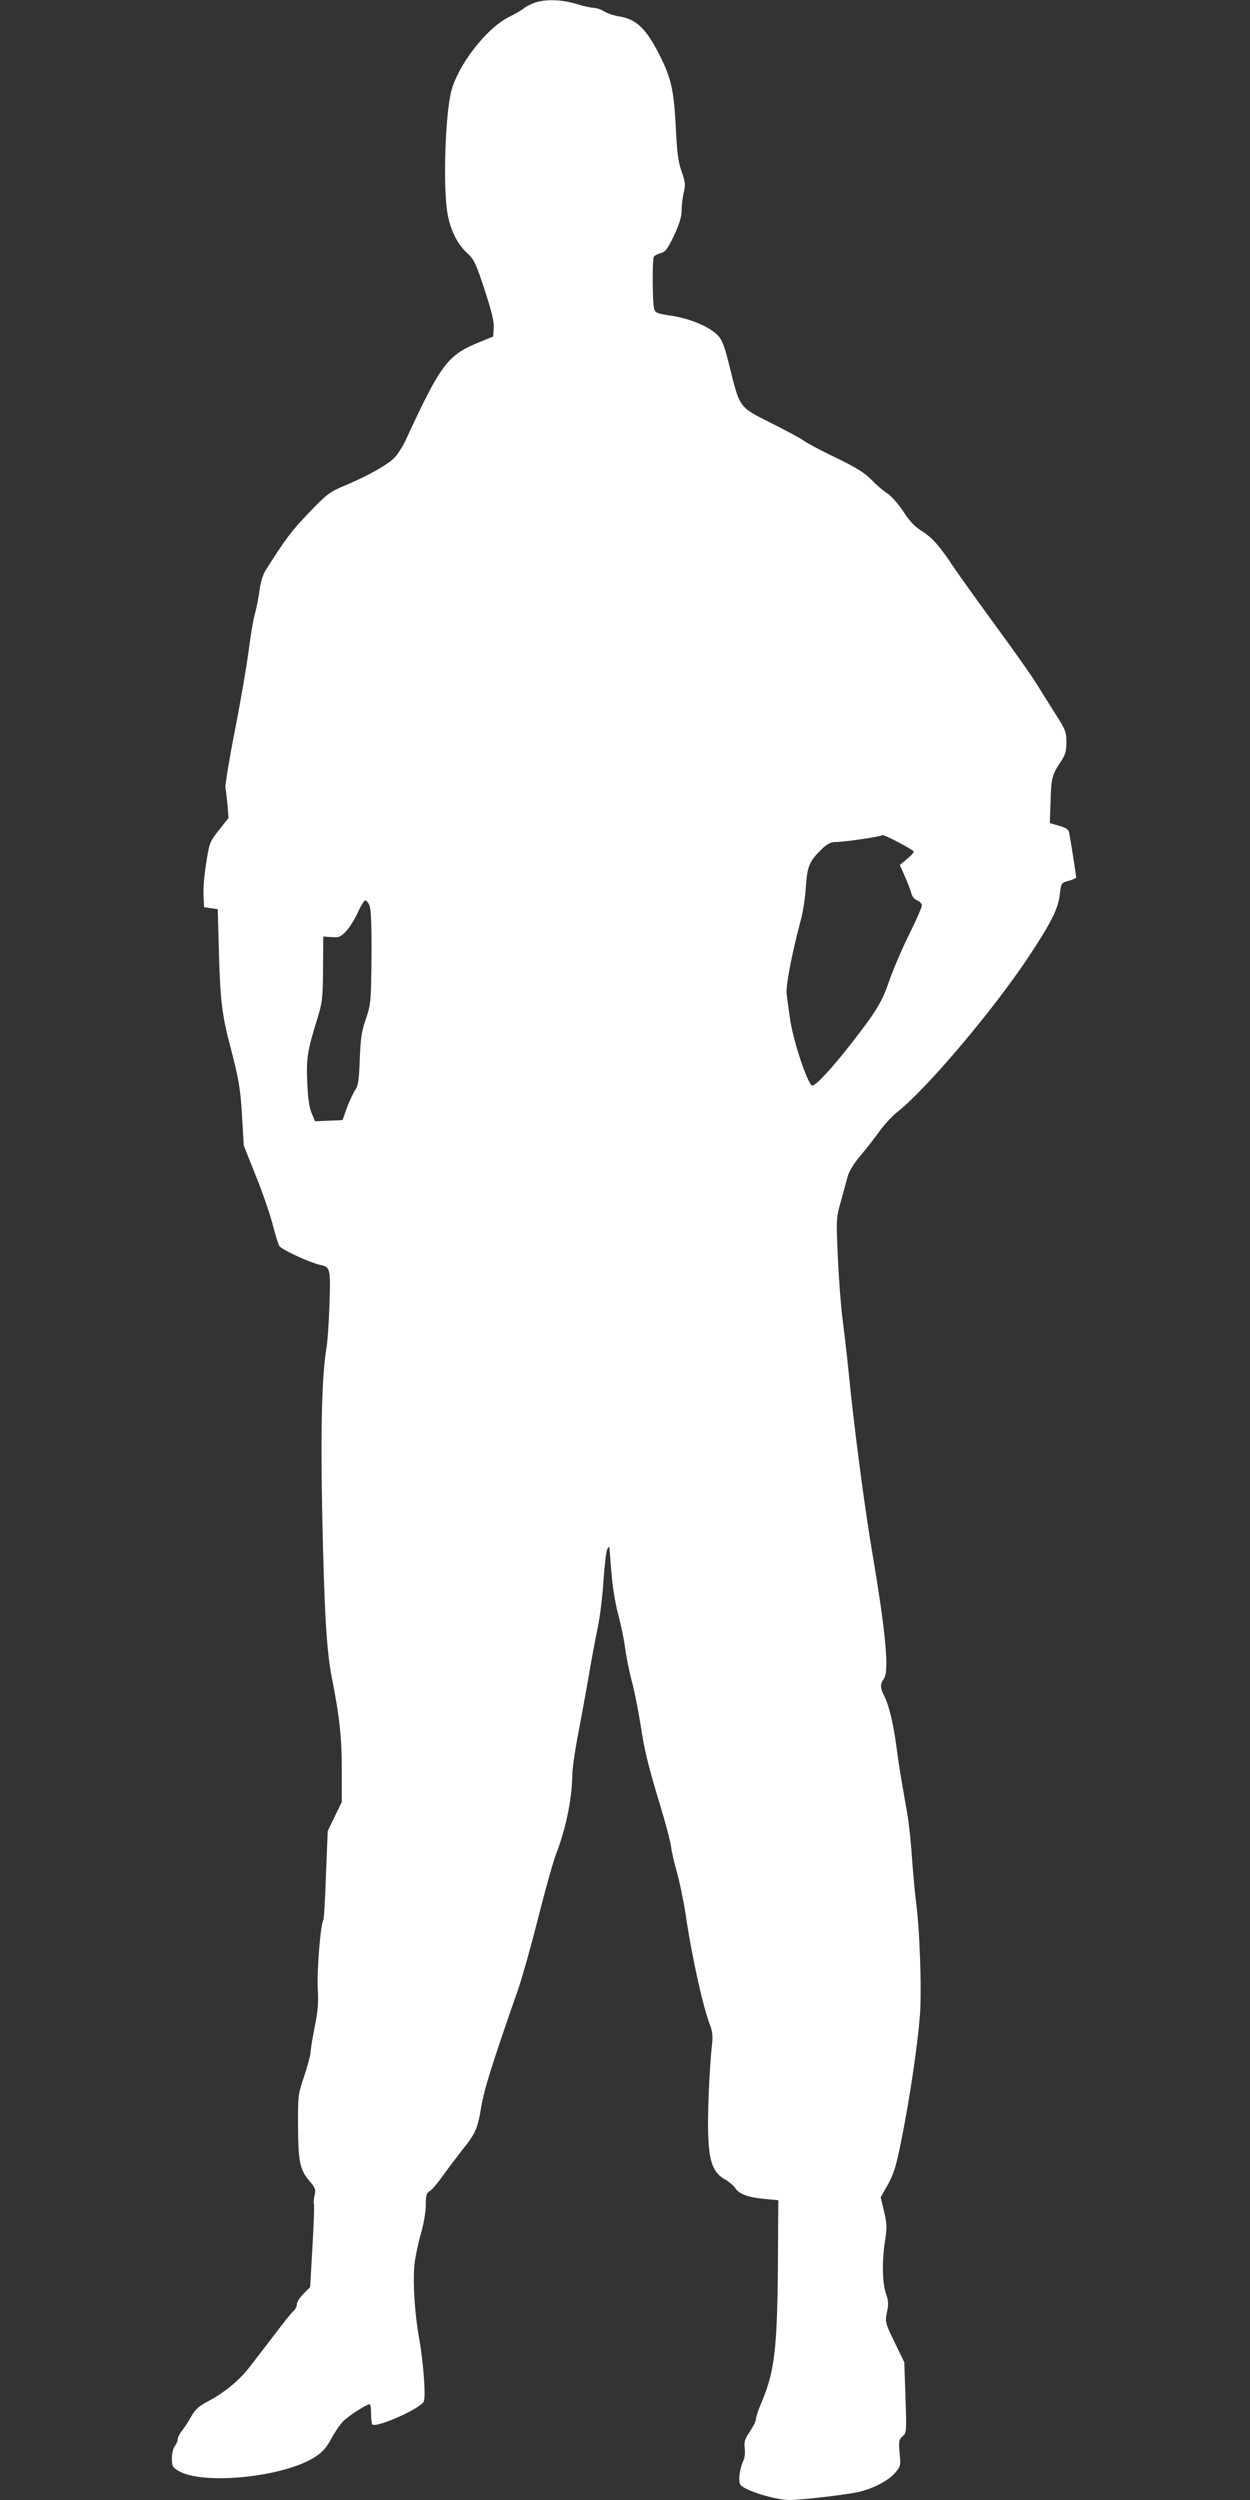
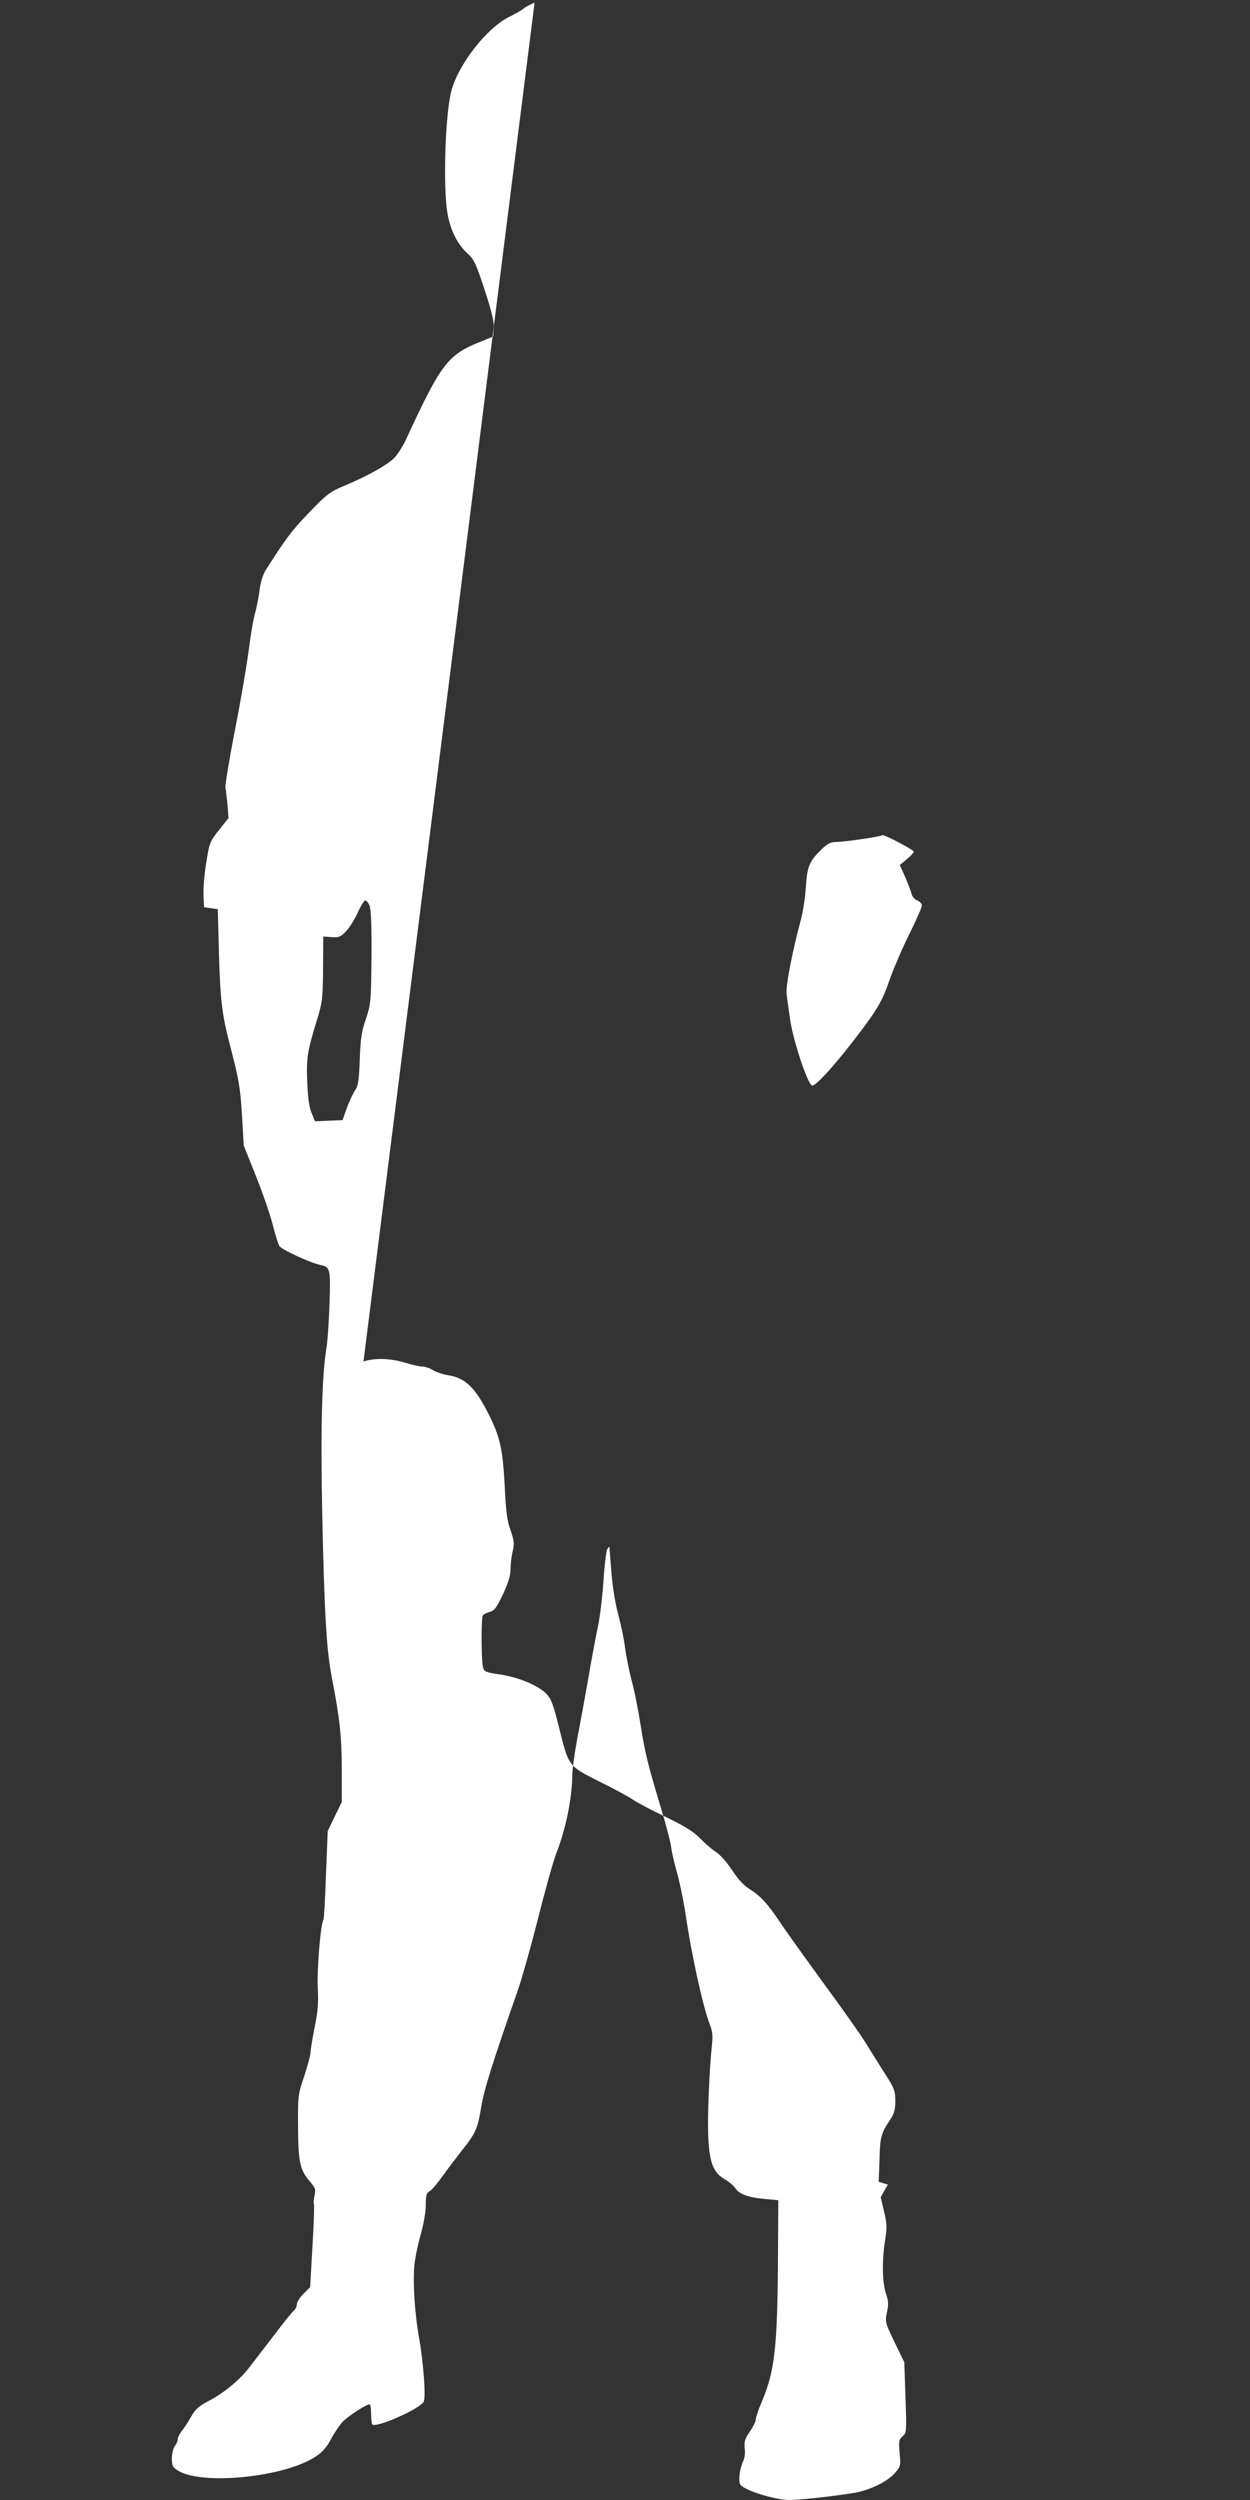
<svg xmlns="http://www.w3.org/2000/svg" version="1.0" width="640pt" height="1280pt" viewBox="0 0 640 1280" preserveAspectRatio="xMidYMid meet">
  <rect x="0" y="0" width="640" height="1280" fill="#333333" stroke="none" />
  <g transform="translate(0,1280) scale(0.1,-0.1)" fill="#ffffff" stroke="none">
-     <path d="M2737 12786 c-21 -8 -46 -21 -55 -29 -9 -8 -44 -28 -78 -45 -113 -57 -257 -242 -293 -377 -31 -118 -43 -480 -21 -621 14 -88 50 -162 101 -209 36 -33 45 -51 90 -188 36 -110 49 -163 47 -195 l-3 -45 -68 -28 c-165 -66 -199 -111 -380 -503 -18 -37 -46 -81 -64 -96 -41 -37 -136 -89 -245 -135 -81 -34 -95 -45 -186 -140 -87 -90 -121 -135 -222 -295 -13 -20 -26 -62 -31 -100 -4 -36 -15 -90 -23 -120 -9 -30 -23 -113 -32 -185 -9 -71 -40 -255 -70 -408 -30 -153 -52 -288 -50 -300 3 -12 7 -52 11 -89 l5 -66 -48 -61 c-47 -59 -50 -65 -66 -168 -10 -60 -16 -135 -14 -168 l3 -60 35 -5 35 -5 6 -225 c7 -246 16 -319 60 -485 43 -166 50 -207 59 -360 l8 -140 61 -153 c34 -83 72 -195 86 -247 13 -53 29 -104 35 -114 9 -18 159 -87 212 -98 49 -10 51 -20 45 -201 -3 -92 -10 -194 -16 -227 -23 -141 -30 -416 -21 -855 11 -508 22 -693 50 -835 38 -192 50 -299 50 -465 l0 -166 -36 -74 -36 -75 -9 -223 c-4 -122 -10 -226 -13 -231 -15 -23 -34 -264 -29 -351 4 -75 1 -117 -16 -199 -11 -57 -21 -115 -21 -129 0 -14 -15 -68 -32 -121 -32 -93 -33 -101 -32 -256 1 -182 9 -224 58 -281 31 -37 34 -44 26 -77 -4 -20 -5 -38 -3 -41 3 -3 0 -99 -7 -215 l-12 -211 -34 -34 c-19 -19 -34 -43 -34 -54 0 -11 -7 -25 -16 -33 -9 -7 -55 -64 -102 -127 -48 -62 -104 -135 -124 -161 -50 -66 -130 -132 -208 -173 -51 -27 -70 -43 -90 -79 -14 -25 -35 -58 -48 -74 -12 -15 -22 -35 -22 -44 0 -9 -7 -25 -15 -35 -8 -11 -15 -39 -15 -63 0 -38 4 -46 32 -63 125 -76 547 -33 705 73 34 22 57 49 78 89 17 32 44 72 60 89 28 29 120 89 138 89 4 0 7 -22 7 -48 0 -27 3 -51 6 -55 20 -20 250 82 264 118 11 28 -3 207 -25 329 -22 121 -32 285 -23 371 4 39 19 110 33 158 14 50 25 113 25 147 0 50 3 62 21 72 11 7 41 42 66 78 26 36 70 94 98 130 70 87 80 109 99 223 14 88 59 230 189 602 19 55 65 217 101 360 36 143 78 294 94 335 49 126 81 282 82 400 0 30 12 114 25 185 14 72 39 209 56 305 16 96 39 218 50 270 11 52 24 159 29 238 5 79 14 151 19 160 6 9 11 15 11 12 0 -3 5 -59 10 -125 5 -70 19 -160 34 -216 14 -52 31 -131 36 -174 6 -44 21 -120 34 -170 14 -49 34 -152 46 -228 22 -143 39 -208 108 -437 22 -74 44 -157 48 -185 3 -27 17 -88 31 -135 13 -47 33 -143 44 -215 32 -218 90 -477 125 -565 11 -27 14 -56 10 -92 -14 -130 -24 -363 -20 -468 5 -140 25 -194 85 -228 22 -13 46 -33 55 -47 19 -29 68 -47 154 -54 l65 -6 -2 -320 c-3 -438 -17 -557 -83 -713 -17 -39 -30 -79 -30 -89 0 -10 -14 -38 -31 -63 -25 -37 -30 -52 -26 -84 3 -23 0 -51 -7 -65 -18 -37 -27 -101 -16 -121 15 -29 177 -80 253 -80 60 0 300 28 357 42 73 18 146 56 181 95 31 35 31 39 25 103 -5 60 -4 69 15 86 21 18 21 24 15 199 l-6 180 -50 103 c-48 100 -49 104 -39 153 9 40 8 58 -5 96 -19 55 -21 168 -4 275 10 65 9 86 -6 147 l-17 71 37 65 c30 54 43 96 70 232 42 211 81 473 94 634 10 132 -1 447 -21 589 -5 41 -14 140 -20 220 -5 80 -16 181 -24 225 -33 188 -46 265 -55 340 -15 115 -38 211 -60 256 -24 45 -25 67 -5 93 29 38 10 239 -59 646 -37 215 -95 654 -121 925 -9 88 -23 209 -31 270 -8 60 -19 201 -24 313 -9 199 -9 206 15 290 13 48 29 105 35 128 6 25 32 68 68 110 32 38 76 95 98 126 23 31 63 75 90 96 151 120 489 520 669 791 116 175 153 248 161 321 7 59 7 60 45 70 22 6 39 14 39 18 0 7 -28 189 -36 229 -3 16 -16 25 -52 35 l-47 14 4 114 c3 118 8 135 56 206 19 29 25 50 25 94 0 52 -5 65 -54 141 -29 46 -73 116 -97 155 -24 40 -121 177 -215 305 -94 129 -190 263 -214 299 -69 105 -110 150 -162 182 -34 21 -62 51 -93 99 -25 38 -61 79 -82 93 -21 13 -58 45 -83 71 -34 35 -78 62 -179 111 -74 35 -148 75 -165 87 -17 13 -94 54 -170 92 -163 82 -158 75 -211 290 -26 105 -38 136 -61 159 -42 43 -138 84 -234 99 -76 11 -85 15 -91 37 -9 34 -10 252 -1 266 4 6 20 14 35 18 24 6 35 21 68 90 28 60 39 97 39 131 0 25 5 66 11 90 9 38 8 52 -11 107 -18 49 -24 98 -30 228 -10 187 -23 248 -81 364 -69 138 -121 189 -210 202 -24 4 -58 15 -75 25 -17 11 -42 19 -55 19 -13 0 -53 9 -89 20 -75 23 -158 25 -213 6z m1941 -4346 c2 -4 -14 -22 -34 -38 l-37 -31 26 -58 c14 -32 29 -71 33 -86 4 -17 16 -32 30 -37 13 -5 24 -17 24 -26 0 -9 -29 -76 -65 -148 -36 -72 -81 -178 -101 -235 -38 -111 -66 -157 -191 -318 -103 -133 -190 -226 -205 -221 -23 8 -94 220 -112 334 -9 60 -18 125 -19 144 -1 49 30 208 73 369 11 40 23 117 26 170 7 106 18 132 81 193 29 28 46 37 73 37 41 0 230 27 237 35 6 6 157 -73 161 -84z m-2786 -277 c8 -20 11 -101 10 -266 -2 -228 -4 -241 -29 -315 -22 -63 -27 -100 -31 -207 -4 -108 -8 -135 -24 -157 -10 -15 -29 -56 -42 -90 l-22 -63 -71 -3 -70 -3 -18 43 c-12 29 -19 79 -22 158 -5 122 0 157 52 325 25 82 28 105 29 255 l1 165 43 -3 c37 -3 46 1 74 30 17 18 44 61 60 96 15 34 33 62 38 62 6 0 16 -12 22 -27z" />
+     <path d="M2737 12786 c-21 -8 -46 -21 -55 -29 -9 -8 -44 -28 -78 -45 -113 -57 -257 -242 -293 -377 -31 -118 -43 -480 -21 -621 14 -88 50 -162 101 -209 36 -33 45 -51 90 -188 36 -110 49 -163 47 -195 l-3 -45 -68 -28 c-165 -66 -199 -111 -380 -503 -18 -37 -46 -81 -64 -96 -41 -37 -136 -89 -245 -135 -81 -34 -95 -45 -186 -140 -87 -90 -121 -135 -222 -295 -13 -20 -26 -62 -31 -100 -4 -36 -15 -90 -23 -120 -9 -30 -23 -113 -32 -185 -9 -71 -40 -255 -70 -408 -30 -153 -52 -288 -50 -300 3 -12 7 -52 11 -89 l5 -66 -48 -61 c-47 -59 -50 -65 -66 -168 -10 -60 -16 -135 -14 -168 l3 -60 35 -5 35 -5 6 -225 c7 -246 16 -319 60 -485 43 -166 50 -207 59 -360 l8 -140 61 -153 c34 -83 72 -195 86 -247 13 -53 29 -104 35 -114 9 -18 159 -87 212 -98 49 -10 51 -20 45 -201 -3 -92 -10 -194 -16 -227 -23 -141 -30 -416 -21 -855 11 -508 22 -693 50 -835 38 -192 50 -299 50 -465 l0 -166 -36 -74 -36 -75 -9 -223 c-4 -122 -10 -226 -13 -231 -15 -23 -34 -264 -29 -351 4 -75 1 -117 -16 -199 -11 -57 -21 -115 -21 -129 0 -14 -15 -68 -32 -121 -32 -93 -33 -101 -32 -256 1 -182 9 -224 58 -281 31 -37 34 -44 26 -77 -4 -20 -5 -38 -3 -41 3 -3 0 -99 -7 -215 l-12 -211 -34 -34 c-19 -19 -34 -43 -34 -54 0 -11 -7 -25 -16 -33 -9 -7 -55 -64 -102 -127 -48 -62 -104 -135 -124 -161 -50 -66 -130 -132 -208 -173 -51 -27 -70 -43 -90 -79 -14 -25 -35 -58 -48 -74 -12 -15 -22 -35 -22 -44 0 -9 -7 -25 -15 -35 -8 -11 -15 -39 -15 -63 0 -38 4 -46 32 -63 125 -76 547 -33 705 73 34 22 57 49 78 89 17 32 44 72 60 89 28 29 120 89 138 89 4 0 7 -22 7 -48 0 -27 3 -51 6 -55 20 -20 250 82 264 118 11 28 -3 207 -25 329 -22 121 -32 285 -23 371 4 39 19 110 33 158 14 50 25 113 25 147 0 50 3 62 21 72 11 7 41 42 66 78 26 36 70 94 98 130 70 87 80 109 99 223 14 88 59 230 189 602 19 55 65 217 101 360 36 143 78 294 94 335 49 126 81 282 82 400 0 30 12 114 25 185 14 72 39 209 56 305 16 96 39 218 50 270 11 52 24 159 29 238 5 79 14 151 19 160 6 9 11 15 11 12 0 -3 5 -59 10 -125 5 -70 19 -160 34 -216 14 -52 31 -131 36 -174 6 -44 21 -120 34 -170 14 -49 34 -152 46 -228 22 -143 39 -208 108 -437 22 -74 44 -157 48 -185 3 -27 17 -88 31 -135 13 -47 33 -143 44 -215 32 -218 90 -477 125 -565 11 -27 14 -56 10 -92 -14 -130 -24 -363 -20 -468 5 -140 25 -194 85 -228 22 -13 46 -33 55 -47 19 -29 68 -47 154 -54 l65 -6 -2 -320 c-3 -438 -17 -557 -83 -713 -17 -39 -30 -79 -30 -89 0 -10 -14 -38 -31 -63 -25 -37 -30 -52 -26 -84 3 -23 0 -51 -7 -65 -18 -37 -27 -101 -16 -121 15 -29 177 -80 253 -80 60 0 300 28 357 42 73 18 146 56 181 95 31 35 31 39 25 103 -5 60 -4 69 15 86 21 18 21 24 15 199 l-6 180 -50 103 c-48 100 -49 104 -39 153 9 40 8 58 -5 96 -19 55 -21 168 -4 275 10 65 9 86 -6 147 l-17 71 37 65 l-47 14 4 114 c3 118 8 135 56 206 19 29 25 50 25 94 0 52 -5 65 -54 141 -29 46 -73 116 -97 155 -24 40 -121 177 -215 305 -94 129 -190 263 -214 299 -69 105 -110 150 -162 182 -34 21 -62 51 -93 99 -25 38 -61 79 -82 93 -21 13 -58 45 -83 71 -34 35 -78 62 -179 111 -74 35 -148 75 -165 87 -17 13 -94 54 -170 92 -163 82 -158 75 -211 290 -26 105 -38 136 -61 159 -42 43 -138 84 -234 99 -76 11 -85 15 -91 37 -9 34 -10 252 -1 266 4 6 20 14 35 18 24 6 35 21 68 90 28 60 39 97 39 131 0 25 5 66 11 90 9 38 8 52 -11 107 -18 49 -24 98 -30 228 -10 187 -23 248 -81 364 -69 138 -121 189 -210 202 -24 4 -58 15 -75 25 -17 11 -42 19 -55 19 -13 0 -53 9 -89 20 -75 23 -158 25 -213 6z m1941 -4346 c2 -4 -14 -22 -34 -38 l-37 -31 26 -58 c14 -32 29 -71 33 -86 4 -17 16 -32 30 -37 13 -5 24 -17 24 -26 0 -9 -29 -76 -65 -148 -36 -72 -81 -178 -101 -235 -38 -111 -66 -157 -191 -318 -103 -133 -190 -226 -205 -221 -23 8 -94 220 -112 334 -9 60 -18 125 -19 144 -1 49 30 208 73 369 11 40 23 117 26 170 7 106 18 132 81 193 29 28 46 37 73 37 41 0 230 27 237 35 6 6 157 -73 161 -84z m-2786 -277 c8 -20 11 -101 10 -266 -2 -228 -4 -241 -29 -315 -22 -63 -27 -100 -31 -207 -4 -108 -8 -135 -24 -157 -10 -15 -29 -56 -42 -90 l-22 -63 -71 -3 -70 -3 -18 43 c-12 29 -19 79 -22 158 -5 122 0 157 52 325 25 82 28 105 29 255 l1 165 43 -3 c37 -3 46 1 74 30 17 18 44 61 60 96 15 34 33 62 38 62 6 0 16 -12 22 -27z" />
  </g>
</svg>